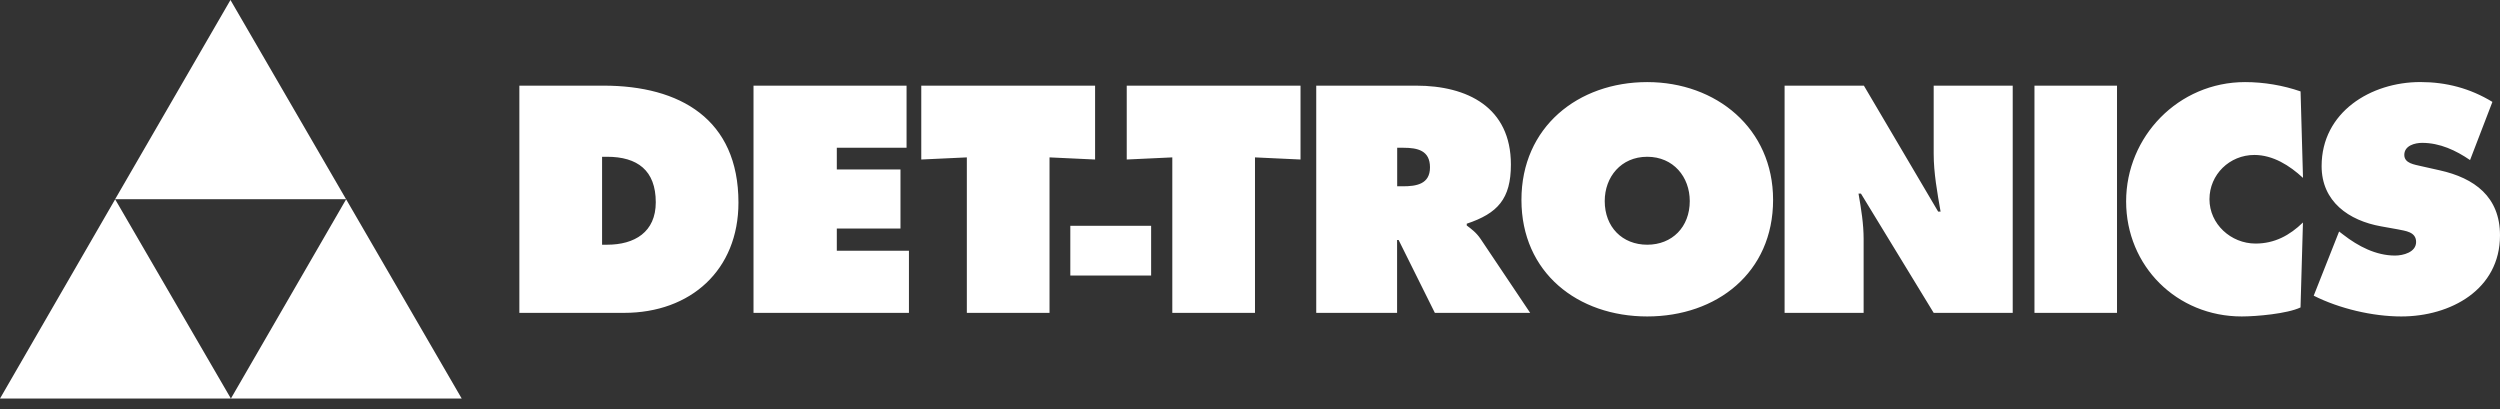
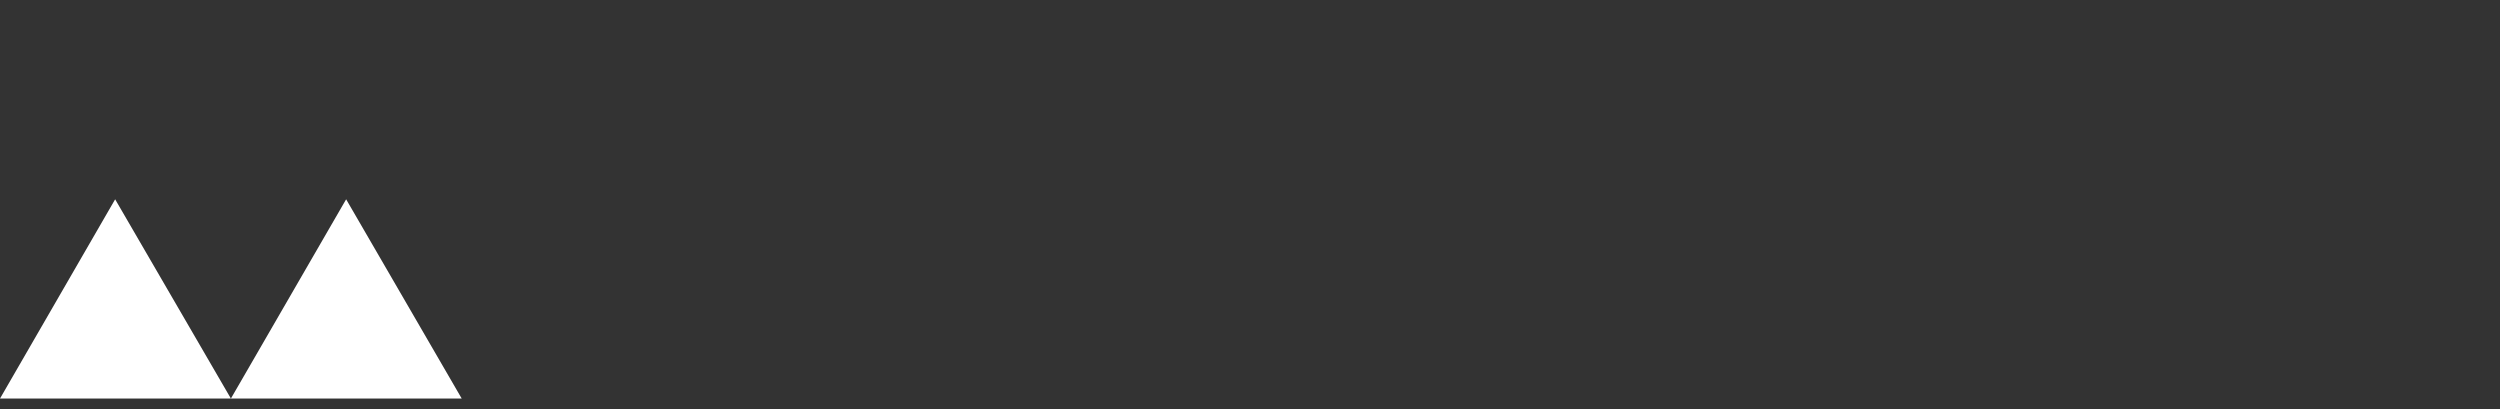
<svg xmlns="http://www.w3.org/2000/svg" width="220" height="36" viewBox="0 0 220 36" fill="none">
  <rect x="0" y="0" width="220" height="36" fill="#333333" stroke="none" />
  <g clip-path="url(#clip0_683_2934)">
-     <path d="M20.281 0L10.133 17.527H30.452L20.281 0Z" fill="white" />
    <path d="M10.133 17.538L0 35.072H20.319L10.133 17.538Z" fill="white" />
    <path d="M30.46 17.538L20.319 35.072H40.631L30.46 17.538Z" fill="white" />
-     <path d="M45.704 7.537H53.117C59.836 7.537 64.984 10.482 64.984 17.824C64.984 23.763 60.787 27.532 54.916 27.532H45.704V7.537ZM52.983 21.535H53.426C55.844 21.535 57.708 20.426 57.708 17.801C57.708 14.99 56.089 13.796 53.426 13.796H52.983V21.535ZM66.306 7.537H79.777V12.999H73.639V14.91H79.242V20.109H73.639V22.066H79.987V27.532H66.309V7.537H66.306ZM81.072 7.537H96.368V14.037L92.358 13.85V27.532H85.082V13.85L81.072 14.037V7.537ZM94.188 19.869H101.299V24.247H94.188V19.869ZM99.157 7.537H114.446V14.037L110.439 13.85V27.532H103.163V13.85L99.153 14.037V7.537H99.157ZM115.832 7.537H124.621C129.136 7.537 132.959 9.444 132.959 14.483C132.959 17.508 131.79 18.778 129.074 19.686V19.842C129.453 20.132 129.903 20.448 130.297 21.032L134.655 27.532H126.267L123.078 21.12H122.944V27.532H115.829V7.537H115.832ZM122.948 16.394H123.448C124.644 16.394 125.839 16.207 125.839 14.727C125.839 13.247 124.758 13.003 123.502 13.003H122.952V16.394H122.948ZM156.032 17.588C156.032 24.007 151.063 27.848 144.956 27.848C138.848 27.848 133.887 24.003 133.887 17.588C133.887 11.172 138.879 7.224 144.956 7.224C151.032 7.224 156.032 11.302 156.032 17.588ZM141.216 17.695C141.216 19.976 142.759 21.535 144.956 21.535C147.152 21.535 148.699 19.976 148.699 17.695C148.699 15.574 147.263 13.796 144.956 13.796C142.649 13.796 141.216 15.574 141.216 17.695ZM157.04 7.537H164.022L170.557 18.621H170.771C170.481 16.954 170.164 15.227 170.164 13.525V7.537H177.119V27.532H170.164L163.763 17.035H163.549C163.789 18.415 163.999 19.712 163.999 21.032V27.532H157.044V7.537H157.04ZM179.033 7.537H186.297V27.532H179.033V7.537ZM202.66 15.65C201.495 14.571 200.028 13.636 198.382 13.636C196.205 13.636 194.433 15.356 194.433 17.534C194.433 19.712 196.316 21.433 198.489 21.433C200.162 21.433 201.491 20.715 202.66 19.579L202.446 27.055C201.281 27.608 198.569 27.848 197.271 27.848C191.561 27.848 187.099 23.42 187.099 17.721C187.099 12.023 191.694 7.224 197.565 7.224C199.211 7.224 200.911 7.51 202.45 8.044L202.664 15.65H202.66ZM205.841 20.372L206.216 20.658C207.518 21.669 209.084 22.489 210.761 22.489C211.471 22.489 212.617 22.203 212.617 21.295C212.617 20.387 211.658 20.323 210.998 20.181L209.531 19.918C206.697 19.411 204.302 17.744 204.302 14.616C204.302 9.868 208.63 7.22 212.988 7.22C215.268 7.22 217.365 7.77 219.332 8.967L217.365 14.086C216.12 13.236 214.718 12.572 213.148 12.572C212.51 12.572 211.578 12.812 211.578 13.632C211.578 14.38 212.483 14.479 213.037 14.616L214.687 14.986C217.762 15.669 220 17.321 220 20.712C220 25.495 215.642 27.848 211.315 27.848C208.786 27.848 205.864 27.158 203.607 26.021L205.841 20.372Z" fill="white" />
  </g>
  <defs>
    <clipPath id="clip0_683_2934">
      <rect width="220" height="35.072" fill="white" />
    </clipPath>
  </defs>
</svg>